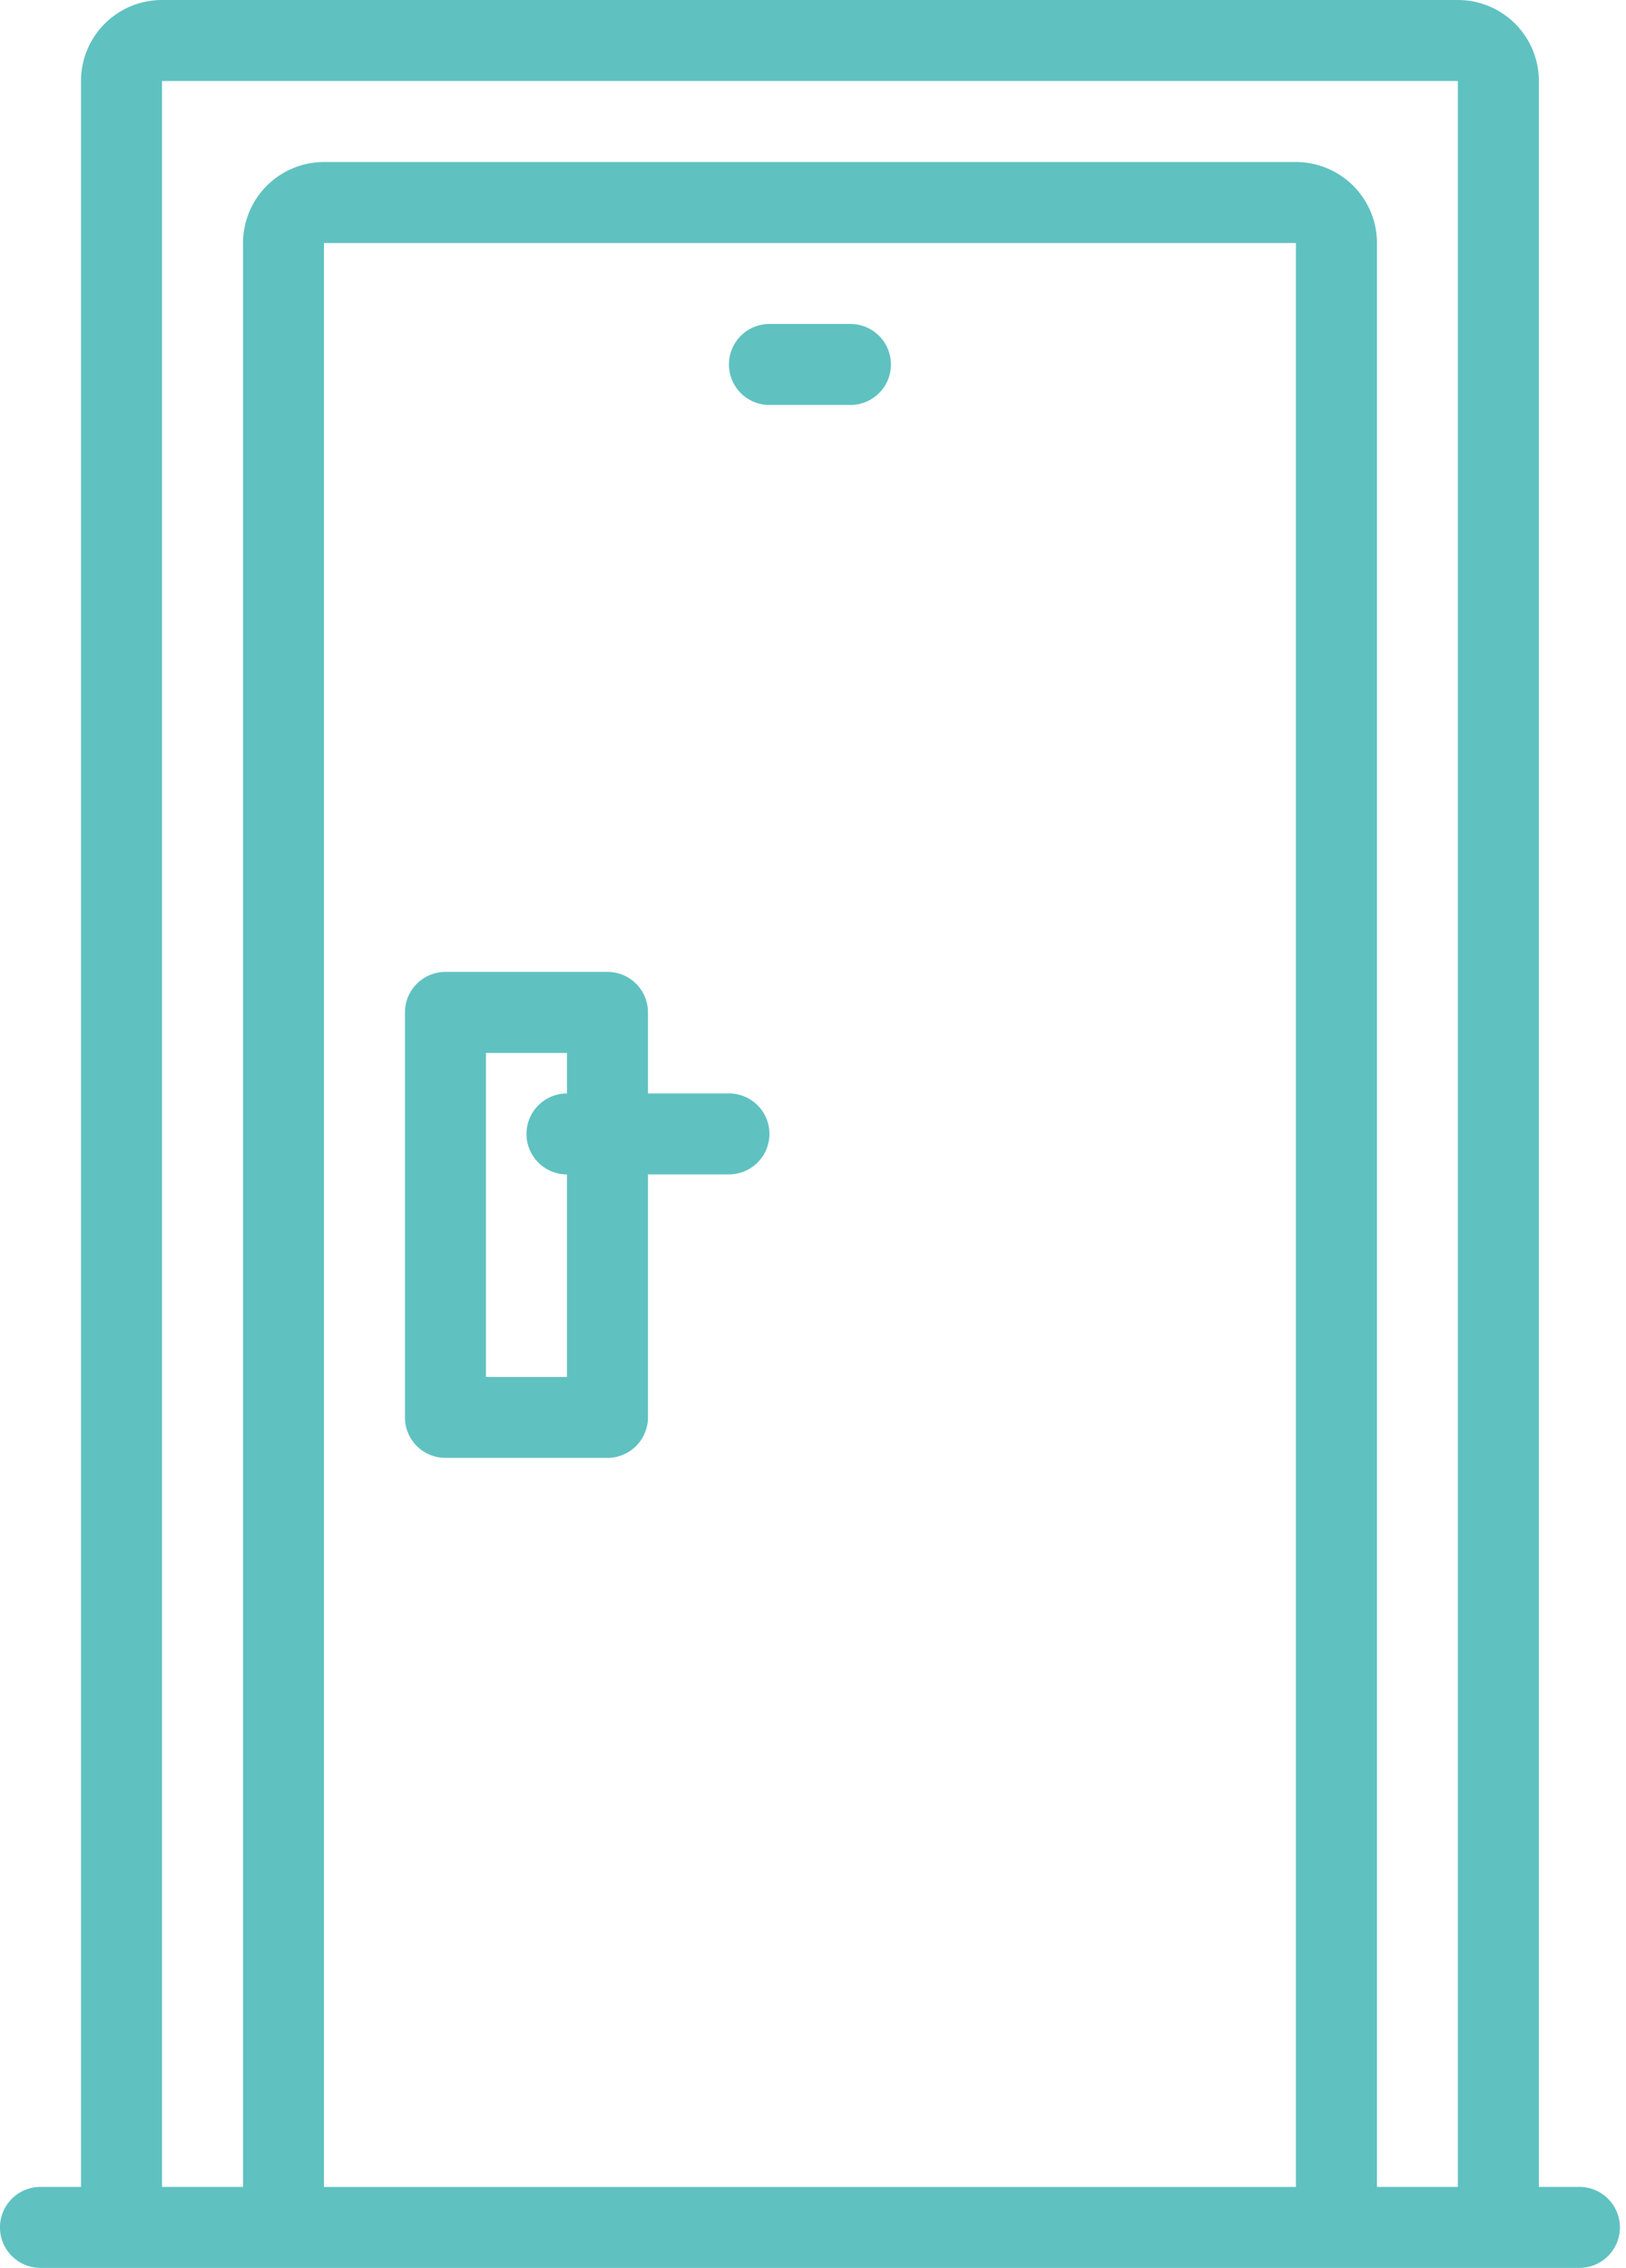
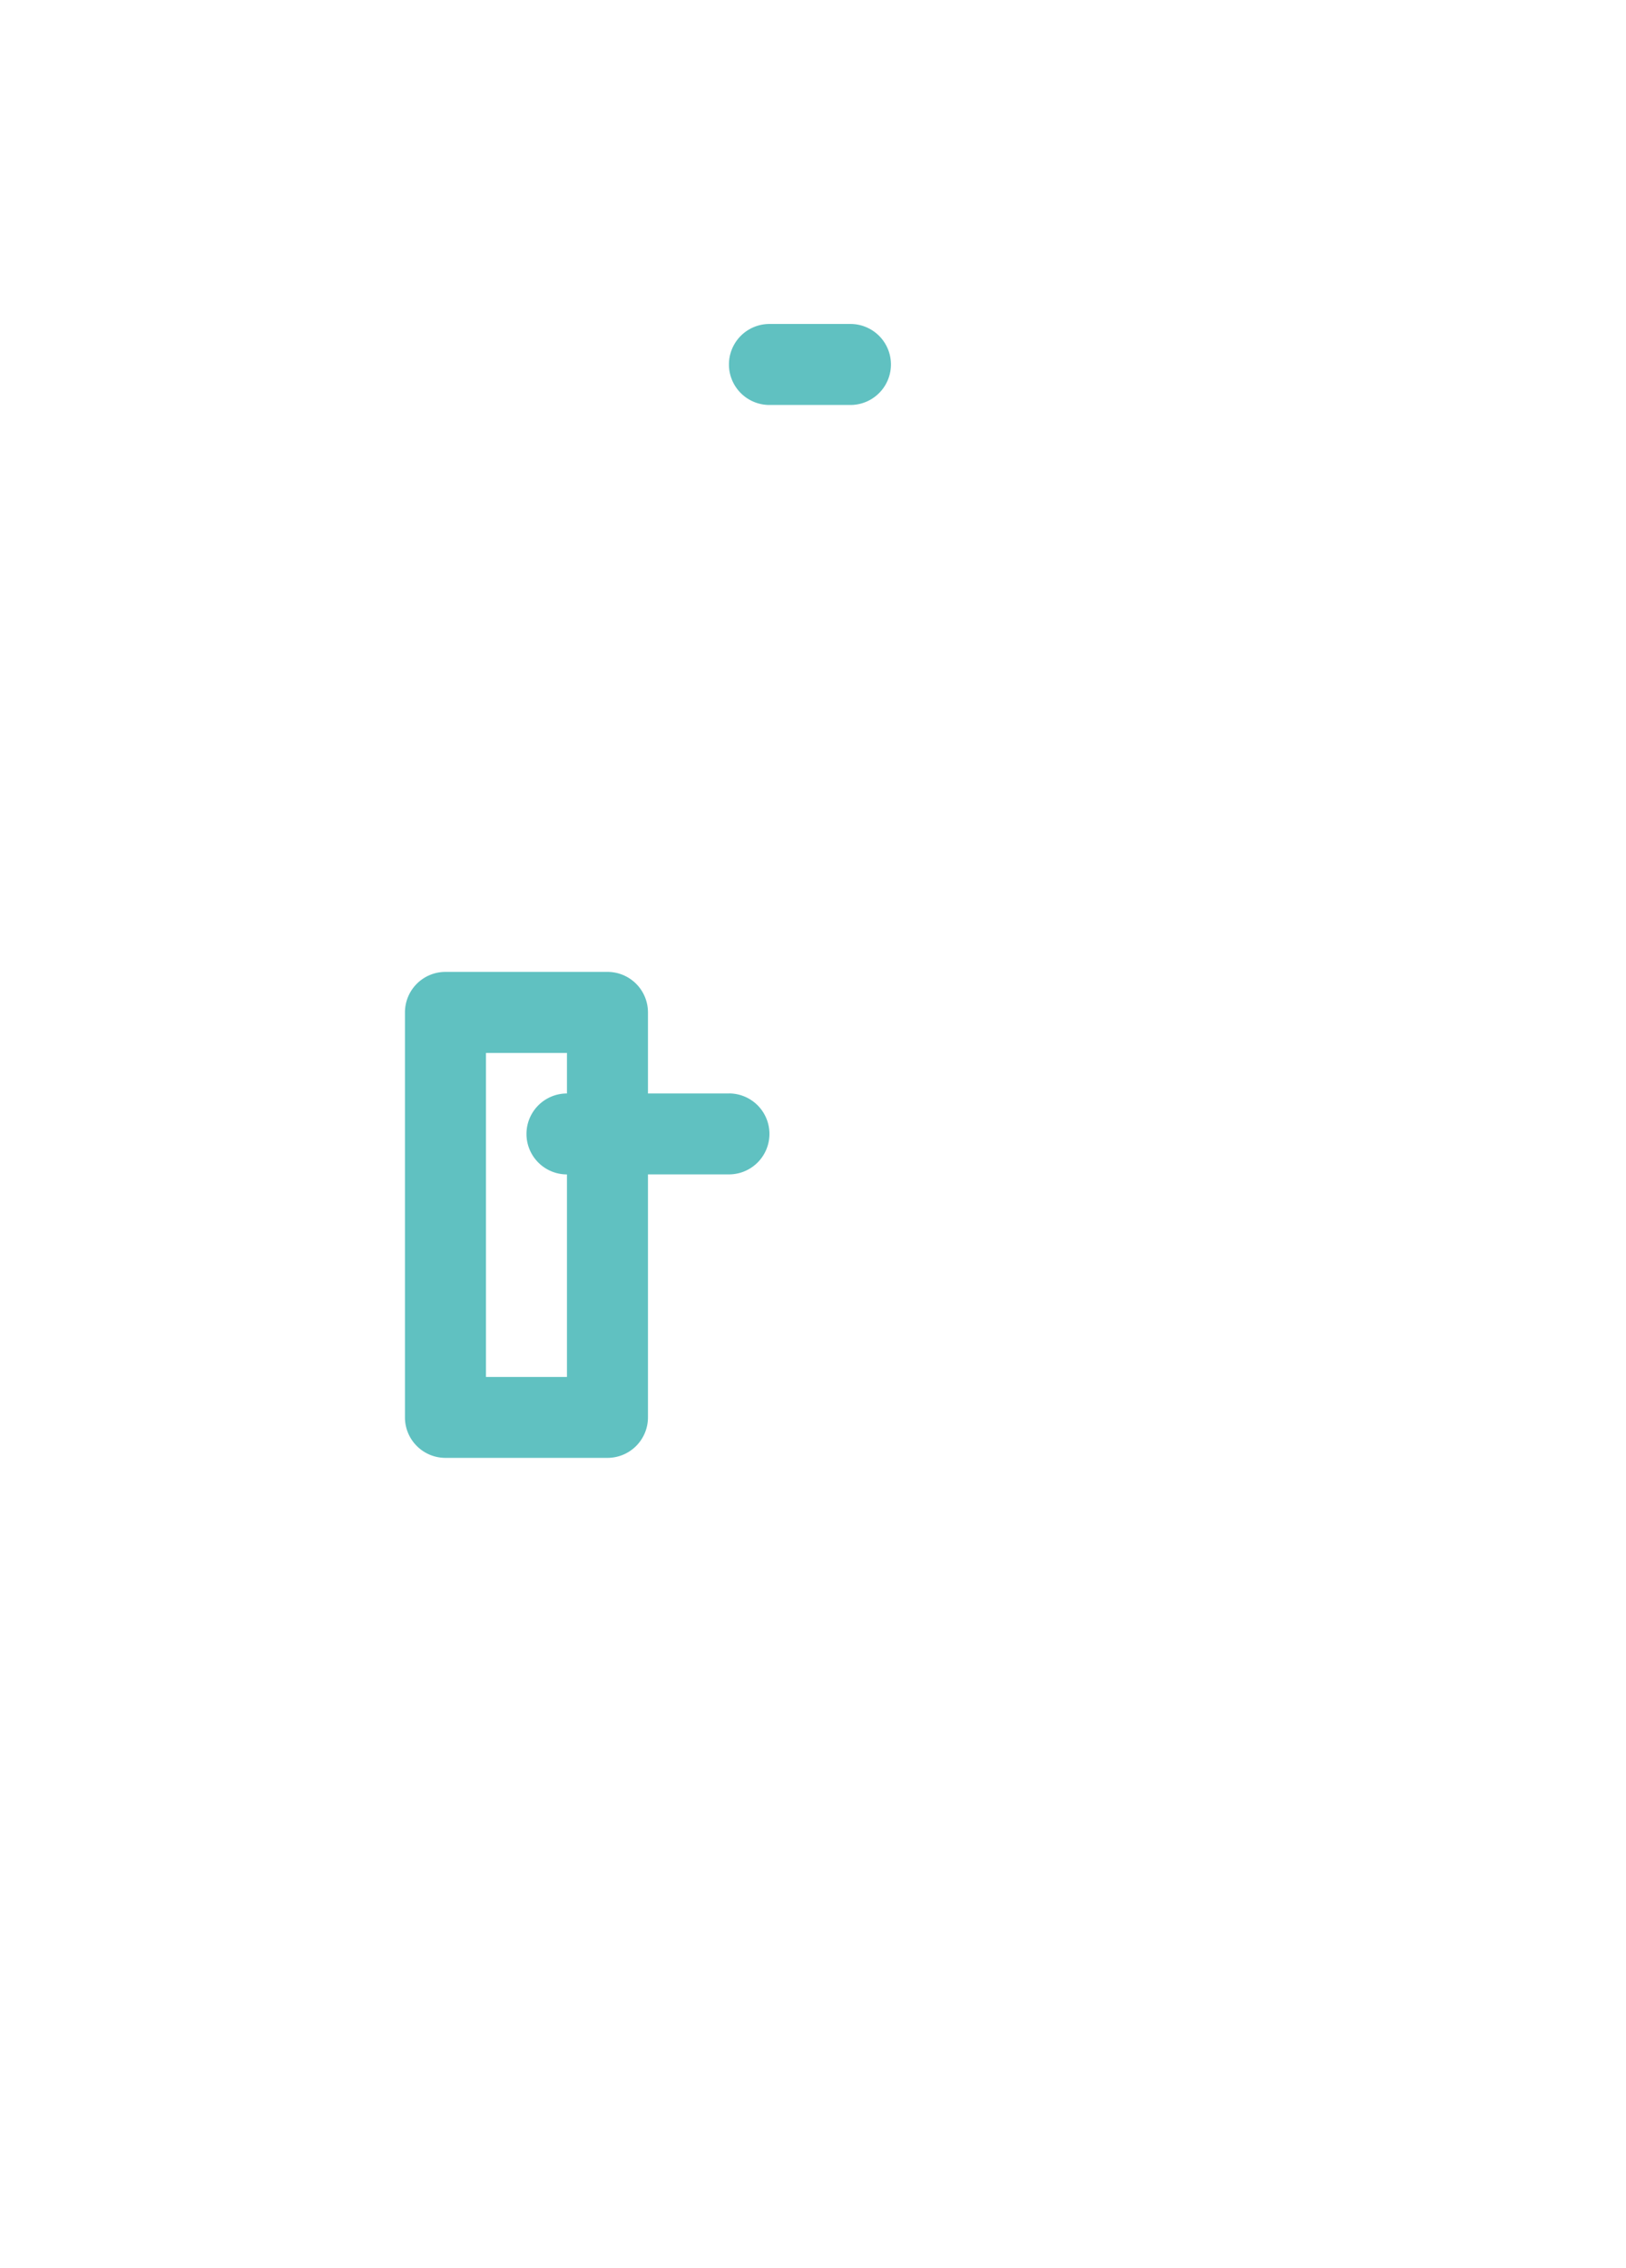
<svg xmlns="http://www.w3.org/2000/svg" width="38" height="53" viewBox="0 0 38 53">
  <g fill="#60C1C1" fill-rule="nonzero">
    <path d="M17.036 25.554h-1.893V23.66a.946.946 0 0 0-.947-.947h-3.785a.946.946 0 0 0-.947.947v9.464c0 .523.424.946.947.946h3.785a.946.946 0 0 0 .947-.946v-5.679h1.893a.946.946 0 1 0 0-1.892zm-3.786 6.625h-1.893v-7.572h1.893v.947a.946.946 0 1 0 0 1.892v4.733zM19.875 7.571h-1.893a.946.946 0 1 0 0 1.893h1.893a.946.946 0 1 0 0-1.893z" />
-     <path d="M.946 53h35.965a.946.946 0 1 0 0-1.893h-.947V1.893A1.893 1.893 0 0 0 34.071 0H3.786a1.893 1.893 0 0 0-1.893 1.893v49.214H.946a.946.946 0 1 0 0 1.893zm6.625-1.893V5.68h22.715v45.428H7.57zM3.786 1.893H34.07v49.214H32.18V5.68a1.893 1.893 0 0 0-1.893-1.893H7.57A1.893 1.893 0 0 0 5.68 5.679v45.428H3.786V1.893z" />
  </g>
</svg>